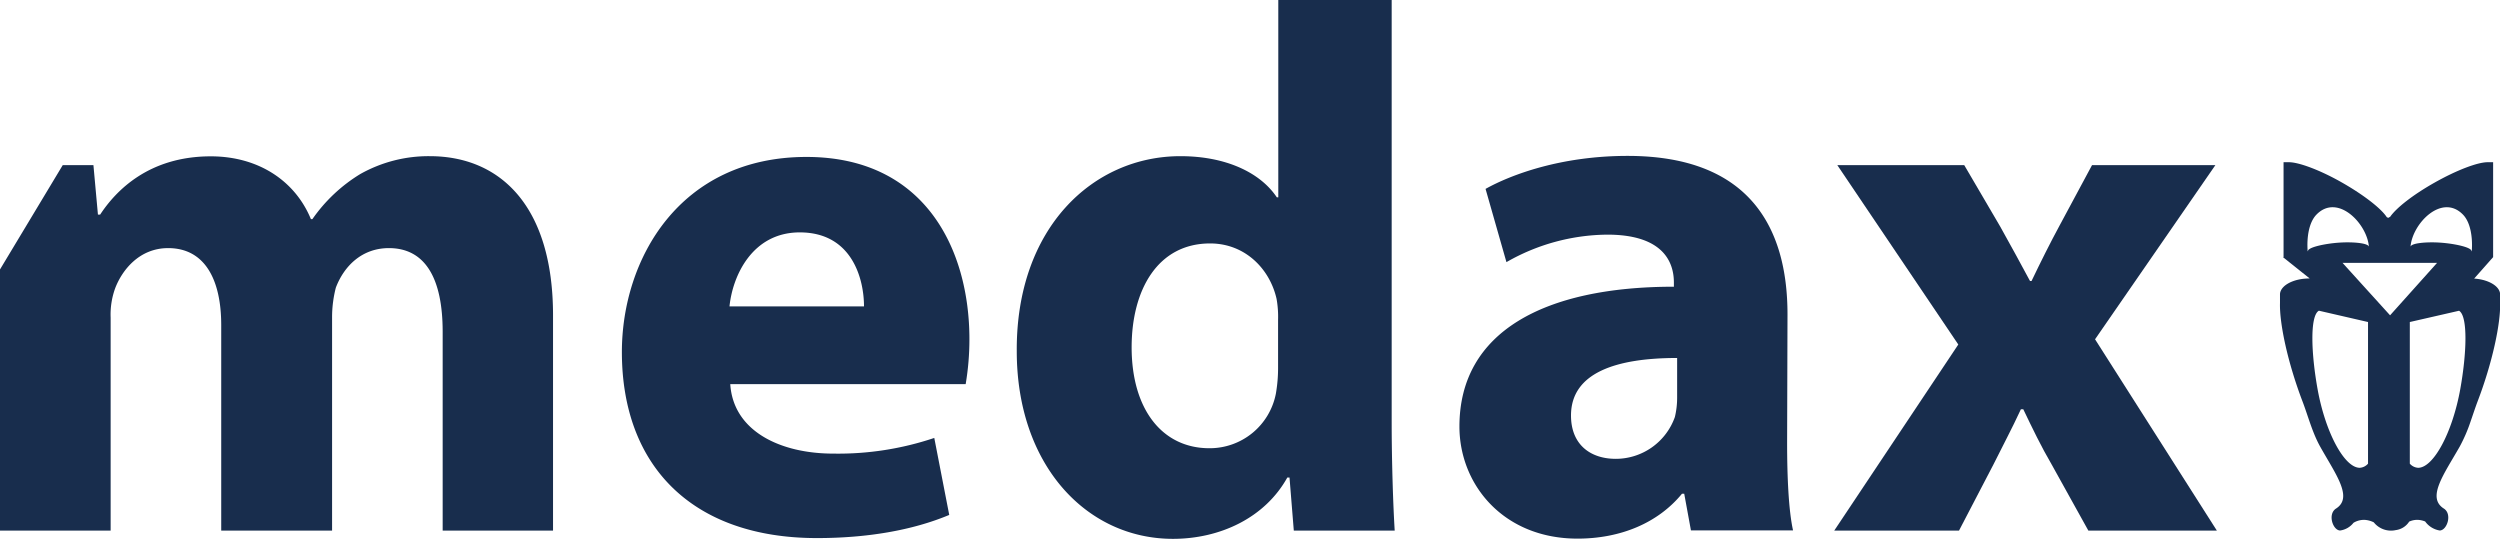
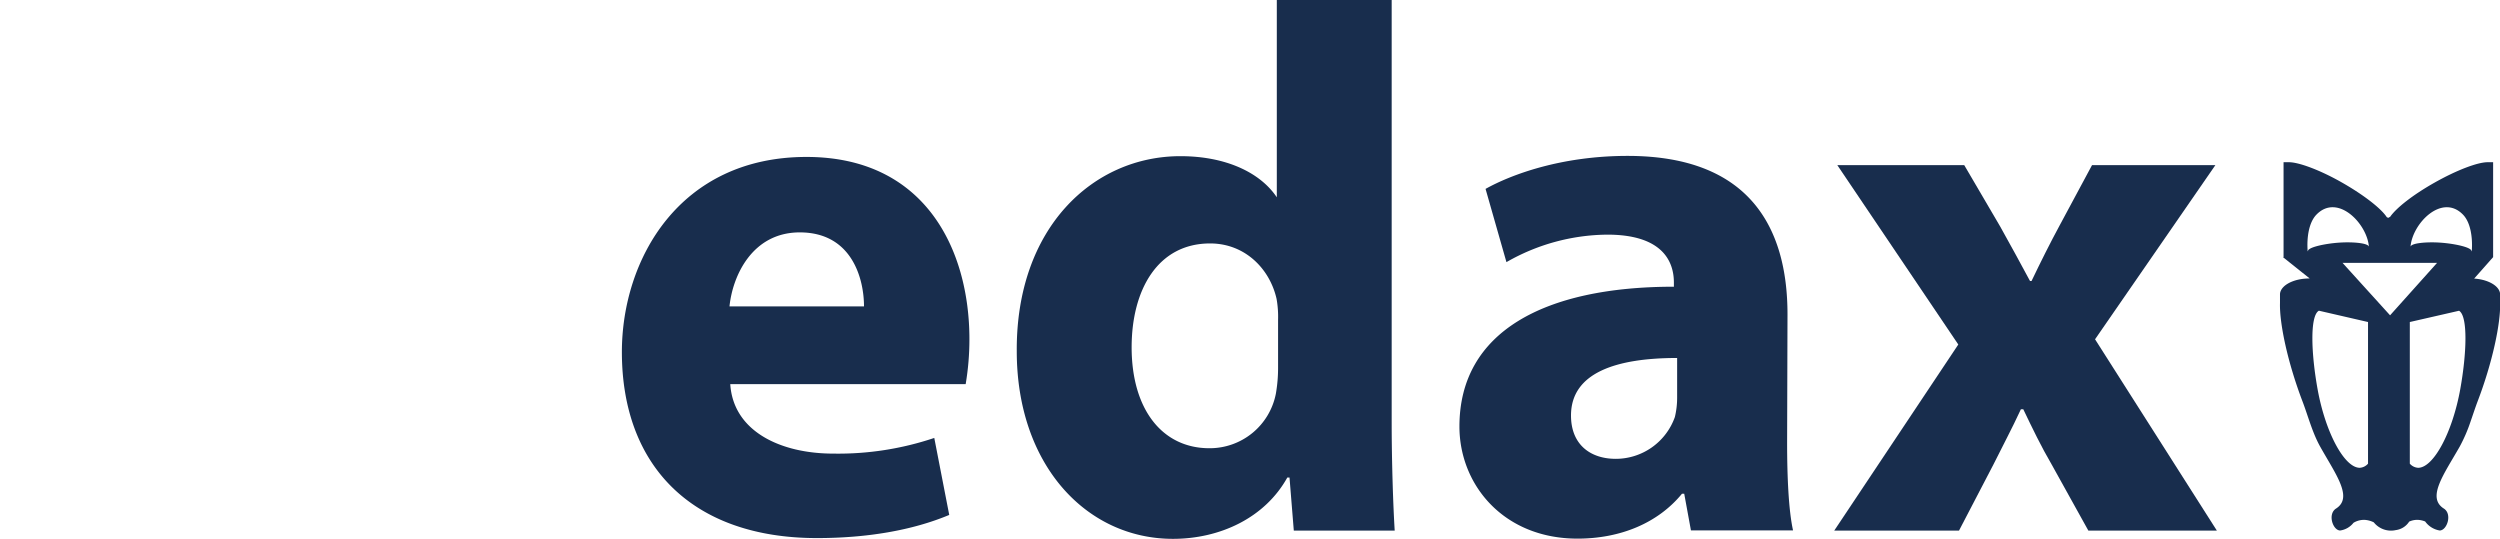
<svg xmlns="http://www.w3.org/2000/svg" id="Ebene_1" data-name="Ebene 1" viewBox="0 0 454.63 97.99">
  <defs>
    <style>.cls-1,.cls-2{fill:#182d4d;}.cls-2{fill-rule:evenodd;}</style>
  </defs>
-   <path class="cls-1" d="M15.91,35.76h5.58l.82,9h.4c2.86-4.35,8.84-10.6,20.12-10.6,8.7,0,15.36,4.49,18.21,11.42h.27A28.93,28.93,0,0,1,70,37.39a25.3,25.3,0,0,1,12.64-3.26c12.78,0,22.43,9,22.43,28.95v39.14H85V66.07c0-9.65-3.12-15.22-9.78-15.22-4.9,0-8.16,3.26-9.65,7.2a21.58,21.58,0,0,0-.68,5.3v38.87H44.73V64.85c0-8.3-3-14-9.65-14-5.3,0-8.42,4.07-9.65,7.34a14,14,0,0,0-.81,5.3v38.73H4.5V54.73" transform="translate(-4.5 -5.73)" />
  <path class="cls-1" d="M137.3,75.58c.54,8.56,9.1,12.64,18.75,12.64a54.81,54.81,0,0,0,18.35-2.85l2.72,14c-6.8,2.85-15.09,4.21-24.06,4.21-22.56,0-35.47-13-35.47-33.84,0-16.85,10.47-35.47,33.57-35.47,21.47,0,29.63,16.71,29.63,33.16a49.18,49.18,0,0,1-.68,8.15Zm24.32-14.13c0-5-2.17-13.46-11.68-13.46-8.7,0-12.24,8-12.78,13.46Z" transform="translate(-4.5 -5.73)" />
-   <path class="cls-1" d="M257.58,5.73V82.38c0,7.47.27,15.36.55,19.84H239.78L239,92.57h-.4c-4.08,7.34-12.24,11.15-20.8,11.15-15.76,0-28.4-13.46-28.4-34.12-.14-22.42,13.86-35.47,29.76-35.47,8.29,0,14.54,3,17.53,7.48h.27V5.73ZM236.92,63.89a18.68,18.68,0,0,0-.27-3.8C235.43,54.65,230.94,50,224.56,50c-9.52,0-14.27,8.43-14.27,18.89,0,11.28,5.57,18.35,14.13,18.35a12.25,12.25,0,0,0,12.1-9.92,27.21,27.21,0,0,0,.4-4.76Z" transform="translate(-4.5 -5.73)" />
+   <path class="cls-1" d="M257.58,5.73V82.38c0,7.47.27,15.36.55,19.84H239.78L239,92.57h-.4c-4.08,7.34-12.24,11.15-20.8,11.15-15.76,0-28.4-13.46-28.4-34.12-.14-22.42,13.86-35.47,29.76-35.47,8.29,0,14.54,3,17.53,7.48V5.73ZM236.92,63.89a18.68,18.68,0,0,0-.27-3.8C235.43,54.65,230.94,50,224.56,50c-9.52,0-14.27,8.43-14.27,18.89,0,11.28,5.57,18.35,14.13,18.35a12.25,12.25,0,0,0,12.1-9.92,27.21,27.21,0,0,0,.4-4.76Z" transform="translate(-4.5 -5.73)" />
  <path class="cls-1" d="M329.49,86.18c0,6.25.27,12.37,1.08,16H312l-1.22-6.66h-.41c-4.35,5.3-11.14,8.16-19,8.16-13.45,0-21.47-9.79-21.47-20.39,0-17.26,15.49-25.42,39-25.42V57.1c0-3.67-1.91-8.7-12.1-8.7a37.39,37.39,0,0,0-18.35,5l-3.8-13.32c4.62-2.58,13.72-6,25.82-6,22.15,0,29.09,13,29.09,28.81Zm-20-15.35c-10.88,0-19.3,2.58-19.3,10.46,0,5.3,3.53,7.88,8.15,7.88a11.41,11.41,0,0,0,10.74-7.61,14.91,14.91,0,0,0,.41-3.53Z" transform="translate(-4.5 -5.73)" />
  <path class="cls-1" d="M361.7,35.76l6.53,11.15c1.9,3.39,3.67,6.65,5.43,9.92h.28c1.76-3.67,3.39-6.93,5.16-10.2l5.84-10.87h22.43L385.49,67.43l22.15,34.79H384.27l-6.66-12c-1.91-3.26-3.54-6.66-5.17-10.06H372c-1.63,3.54-3.39,6.8-5,10.06l-6.25,12H338.06l22.56-33.84-22-32.62Z" transform="translate(-4.5 -5.73)" />
  <path class="cls-2" d="M419.66,52.49l4.86,3.88h-.06c-2.87,0-5.23,1.25-5.34,2.82h0v1.65h0c-.11,3.73,1.41,10.85,4.1,17.9,1,2.62,1.78,5.67,3.22,8.23,2.84,5.07,6,9.22,2.89,11.23-1.61,1-.59,4,.74,4a3.75,3.75,0,0,0,2.42-1.4,3.71,3.71,0,0,1,2.06-.53,4.35,4.35,0,0,1,1.63.45,4,4,0,0,0,4,1.41,3.4,3.4,0,0,0,2.43-1.54,3.5,3.5,0,0,1,1.65-.32,4.2,4.2,0,0,1,1.26.29,4.06,4.06,0,0,0,2.64,1.64c1.33,0,2.35-3,.74-4-3.12-2,0-6.16,2.89-11.23a28.47,28.47,0,0,0,2-4.62c.43-1.24.83-2.46,1.26-3.61,2.68-7,4.21-14.17,4.1-17.9h0V59.19h0c-.1-1.45-2.14-2.63-4.72-2.8l3.45-3.9V35.23h-1c-1.81,0-5.59,1.42-9.65,3.71s-7,4.66-8.07,6.21l-.37.2-.26-.14c-1-1.55-4.13-4-8.11-6.27s-7.84-3.7-9.65-3.71h-1V52.49Zm32.07,9.74h0l-9,2.06V90.05a2.18,2.18,0,0,0,1.51.75c2.8,0,6.24-6.42,7.66-14.28,1.16-6.42,1.44-13.3-.22-14.28Zm-25.54,0h0l8.94,2.06V90.05a2.18,2.18,0,0,1-1.5.75c-2.8,0-6.25-6.42-7.67-14.28-1.16-6.42-1.44-13.3.22-14.28Zm4.3-8.7h17.2l-8.55,9.54-8.65-9.54ZM454,51.4c.18-2.51-.22-5.23-1.61-6.65-3.85-3.93-9.23,1.67-9.53,5.86h0c.09-.68,2.94-.93,5.48-.75s5.65.85,5.6,1.54l-1.33-.1,1.38.1Zm-29.85,0c-.18-2.51.22-5.23,1.61-6.65,3.84-3.93,9.23,1.67,9.53,5.86h0c-.09-.68-2.94-.93-5.49-.75s-5.64.85-5.59,1.54l1.33-.1-1.38.1Z" transform="translate(-4.5 -5.73)" />
</svg>